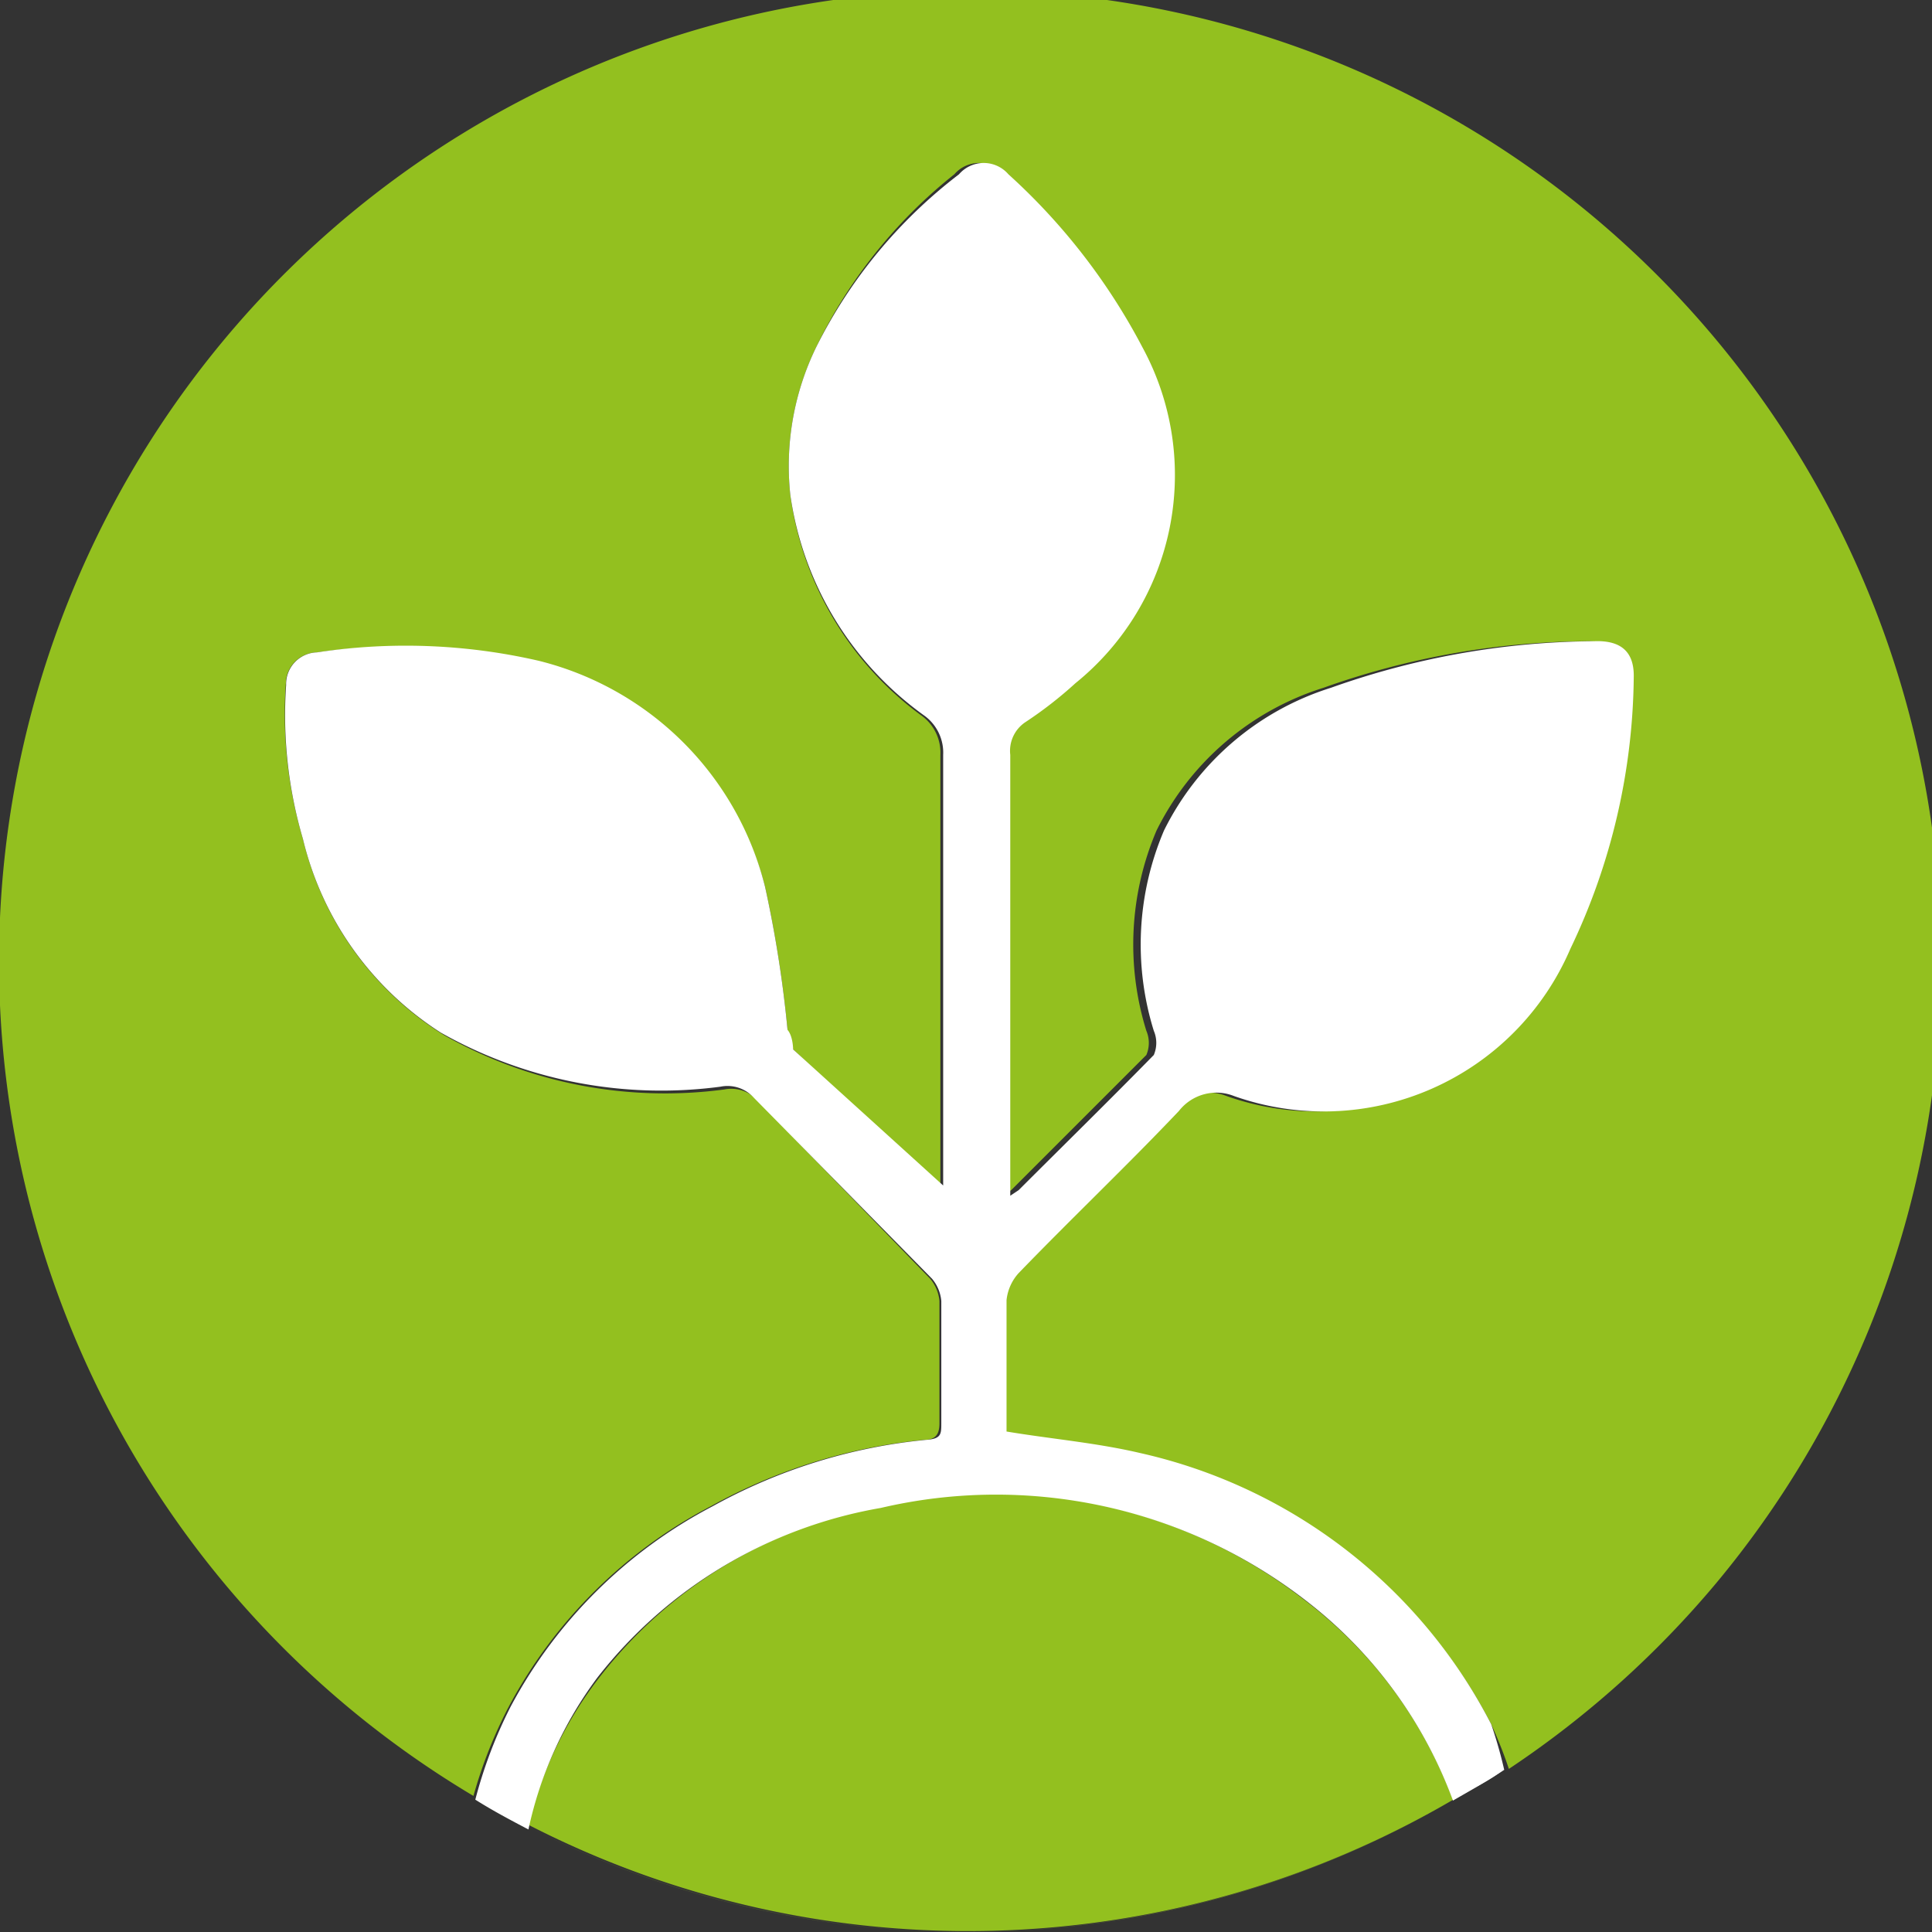
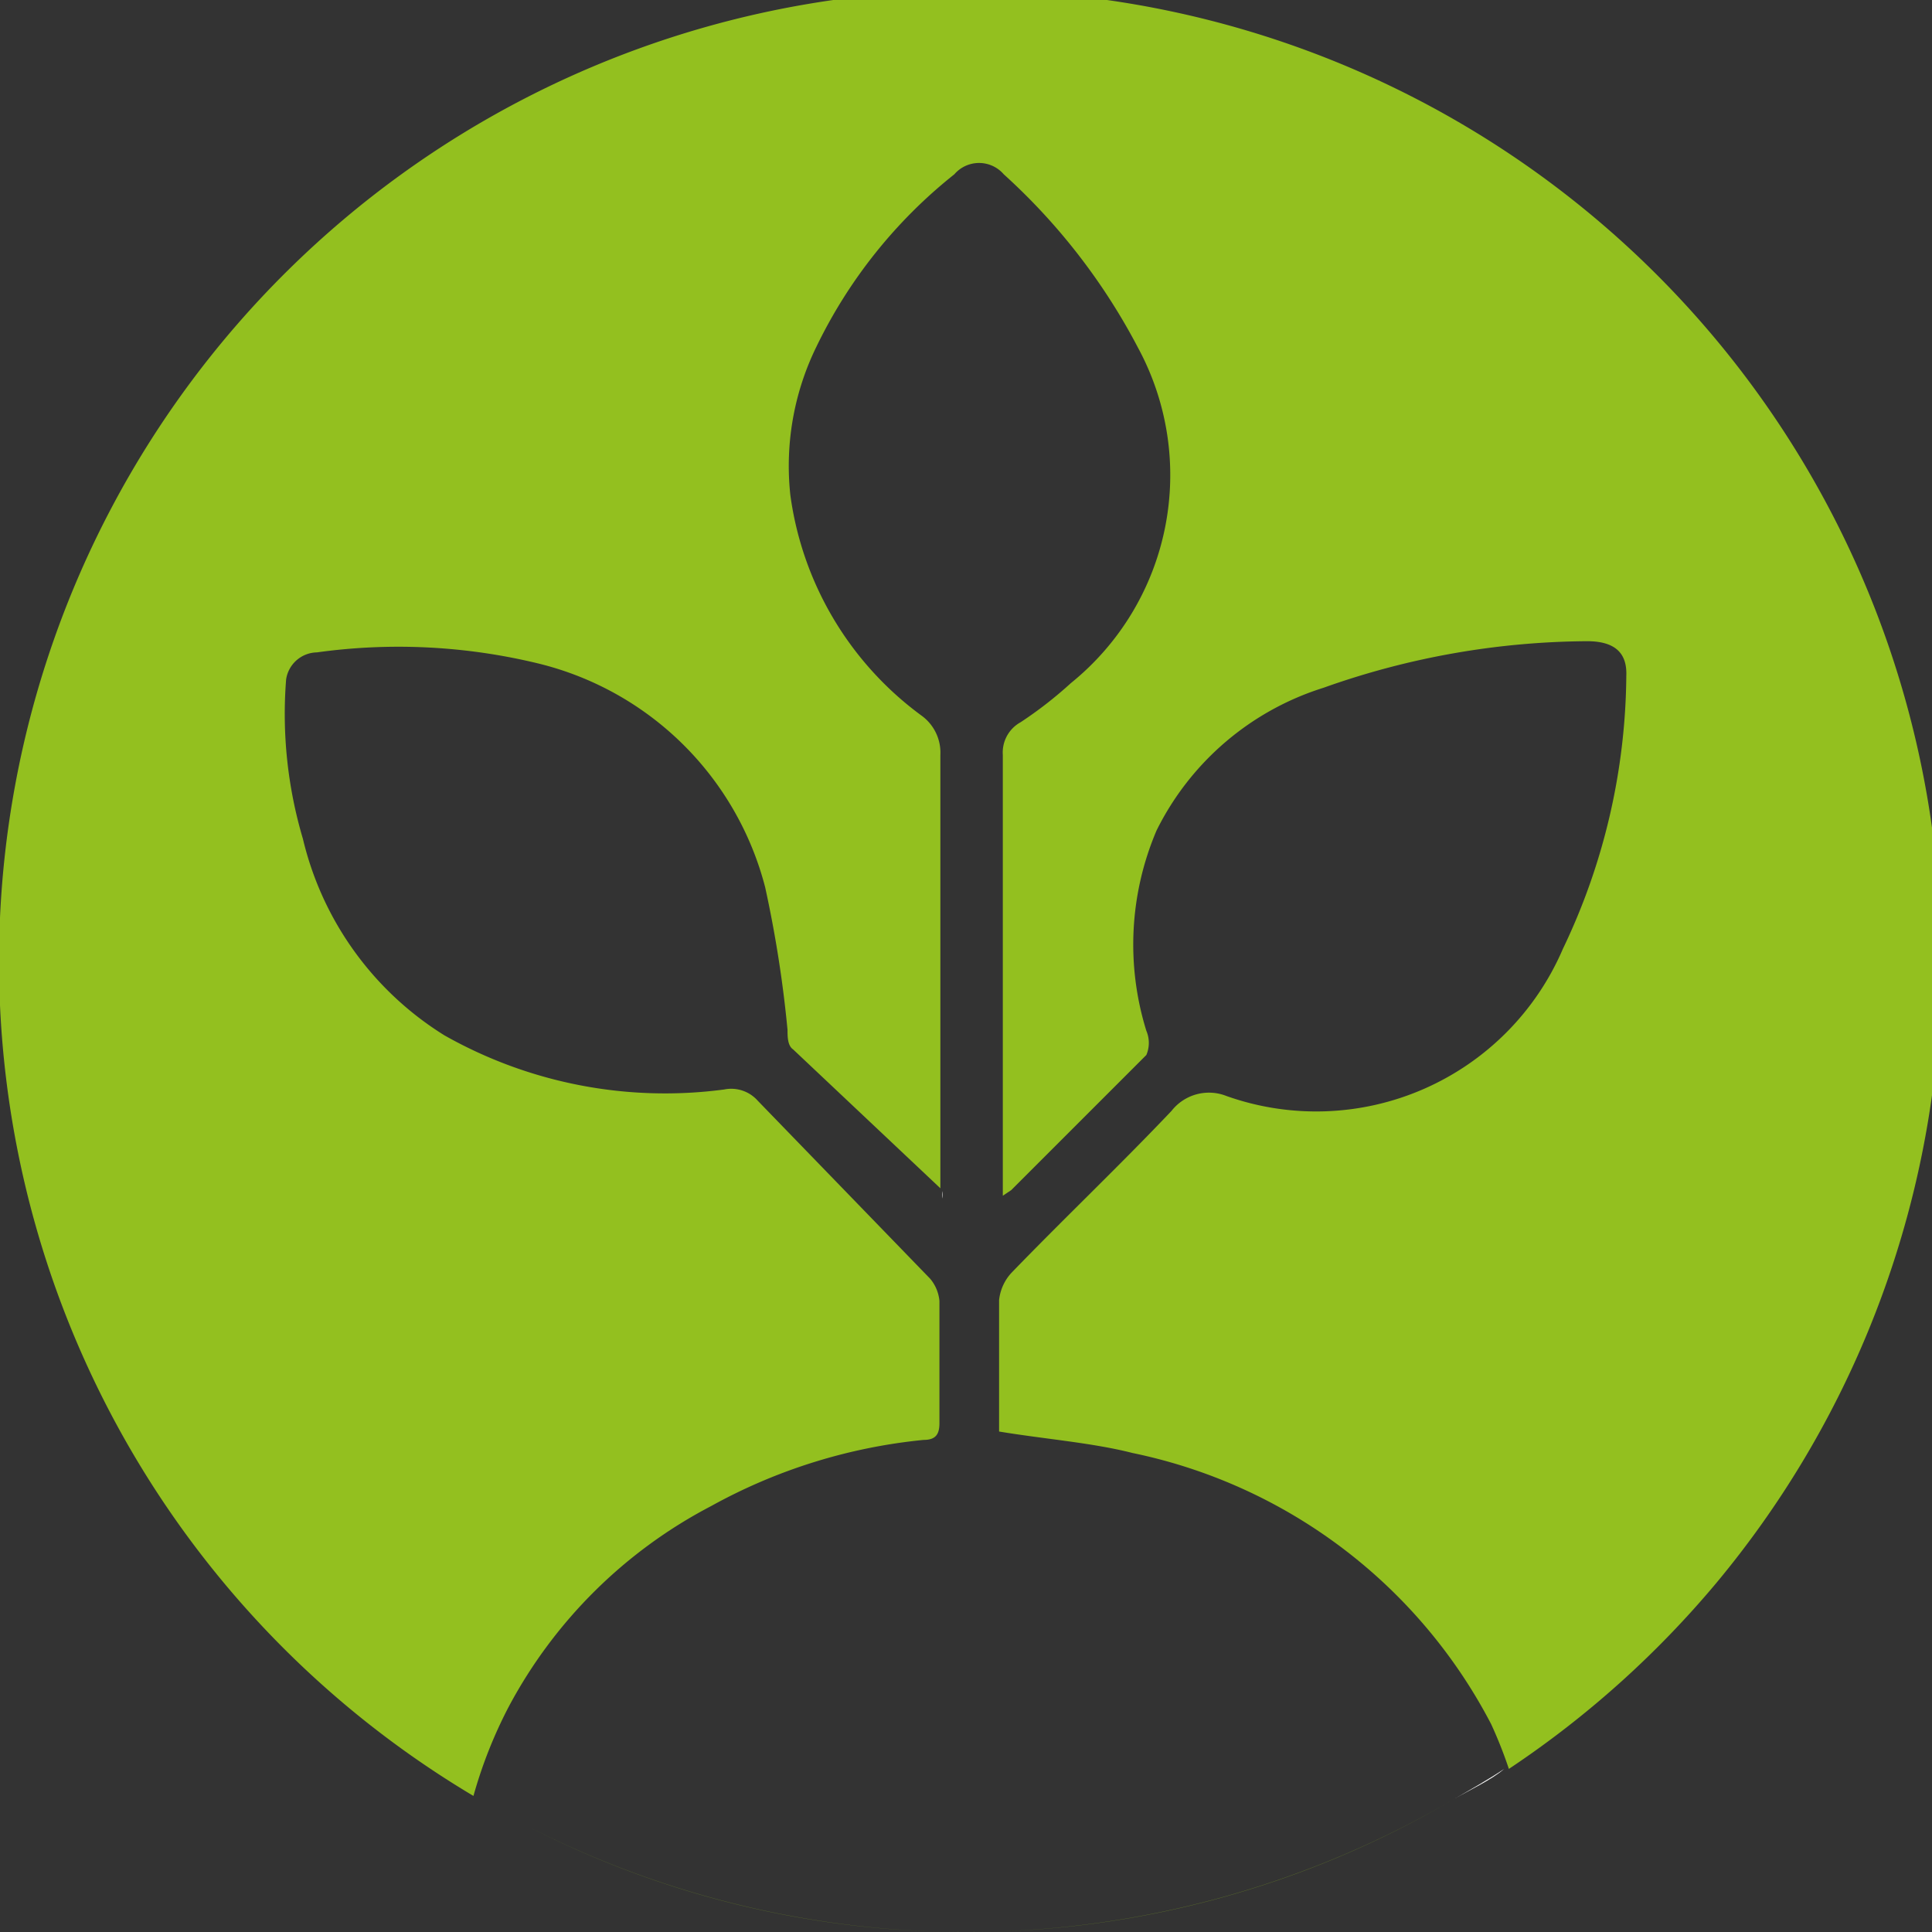
<svg xmlns="http://www.w3.org/2000/svg" viewBox="0 0 20.73 20.73">
  <rect x="0" y="0" width="20.73" height="20.73" fill="#333333" stroke="none" />
  <g>
    <path d="M10.37,0a10.37,10.37,0,0,1,8,17A10.37,10.37,0,1,0,3,17.7,10.37,10.37,0,0,1,10.37,0Z" fill="none" />
    <path d="M5.46,18.31a5.17,5.17,0,0,1,2.17-2.15,5.9,5.9,0,0,1,2.28-.71c.13,0,.17-.06.17-.18,0-.44,0-.88,0-1.31a.43.43,0,0,0-.1-.24L8.13,11.81a.38.38,0,0,0-.36-.12,4.81,4.81,0,0,1-3-.58A3.41,3.41,0,0,1,3.25,9a4.71,4.71,0,0,1-.18-1.71A.34.34,0,0,1,3.4,7a6.36,6.36,0,0,1,2.38.12A3.33,3.33,0,0,1,8.21,9.52a12.83,12.83,0,0,1,.24,1.53c0,.07,0,.17.06.21l1.58,1.49s0-.06,0-.09c0-1.52,0-3,0-4.56a.49.49,0,0,0-.2-.42A3.52,3.52,0,0,1,8.48,5.31a2.91,2.91,0,0,1,.28-1.59,5.32,5.32,0,0,1,1.48-1.85.35.35,0,0,1,.53,0,6.69,6.69,0,0,1,1.44,1.86,2.87,2.87,0,0,1-.72,3.6,4.34,4.34,0,0,1-.54.42.37.37,0,0,0-.19.35c0,1.48,0,3,0,4.45v.28l.09-.06c.48-.48,1-1,1.45-1.45a.33.33,0,0,0,0-.26,3.12,3.12,0,0,1,.11-2.15,3,3,0,0,1,1.79-1.53,8.56,8.56,0,0,1,2.83-.5c.29,0,.43.12.42.37a6.88,6.88,0,0,1-.68,2.93,2.88,2.88,0,0,1-3.61,1.58.51.51,0,0,0-.59.16c-.56.59-1.15,1.15-1.72,1.74a.51.51,0,0,0-.13.29c0,.48,0,1,0,1.41.48.08,1,.12,1.43.23A5.62,5.62,0,0,1,16,18.5a4.78,4.78,0,0,1,.19.48,10.46,10.46,0,0,0,2.23-2A10.42,10.42,0,1,0,5.08,19.27,4.92,4.92,0,0,1,5.46,18.31Z" fill="#93c01f" />
-     <path d="M15.59,19.31A4.8,4.8,0,0,0,14,17.17a5.43,5.43,0,0,0-4.57-1,4.92,4.92,0,0,0-3,1.83,4.2,4.2,0,0,0-.76,1.58,10.32,10.32,0,0,0,9.94-.28Z" fill="#93c01f" />
    <path d="M10.37,20.73a10.28,10.28,0,0,1-4.72-1.14h0a10.32,10.32,0,0,0,9.94-.28h0A10.28,10.28,0,0,1,10.37,20.73Z" fill="#93c01f" />
-     <path d="M16.14,19h0a10.46,10.46,0,0,0,2.23-2A10.46,10.46,0,0,1,16.14,19Z" fill="#93c01f" />
-     <path d="M3,17.7a10.36,10.36,0,0,0,2,1.57h0A10.36,10.36,0,0,1,3,17.7Z" fill="#93c01f" />
    <path d="M10.11,12.78l0,0a.19.19,0,0,1,0,.08Z" fill="#fff" />
    <path d="M15.59,19.31h0c.19-.11.37-.21.55-.33h0C16,19.1,15.78,19.2,15.59,19.31Z" fill="#fff" />
-     <path d="M5.65,19.59c-.19-.1-.38-.2-.57-.32h0c.19.12.38.22.57.32Z" fill="#fff" />
-     <path d="M9.45,16.18a5.43,5.43,0,0,1,4.57,1,4.8,4.8,0,0,1,1.57,2.14c.19-.11.37-.21.55-.33A4.78,4.78,0,0,0,16,18.5a5.62,5.62,0,0,0-3.77-2.91c-.47-.11-.95-.15-1.43-.23,0-.46,0-.93,0-1.41a.51.51,0,0,1,.13-.29c.57-.59,1.16-1.15,1.72-1.74a.51.51,0,0,1,.59-.16,2.88,2.88,0,0,0,3.61-1.58,6.88,6.88,0,0,0,.68-2.93c0-.25-.13-.38-.42-.37a8.56,8.56,0,0,0-2.83.5,3,3,0,0,0-1.79,1.53,3.12,3.12,0,0,0-.11,2.15.33.33,0,0,1,0,.26c-.48.49-1,1-1.45,1.45l-.09.06v-.28c0-1.48,0-3,0-4.45A.37.37,0,0,1,11,7.75a4.34,4.34,0,0,0,.54-.42,2.87,2.87,0,0,0,.72-3.6,6.69,6.69,0,0,0-1.44-1.86.35.35,0,0,0-.53,0A5.32,5.32,0,0,0,8.76,3.72a2.91,2.91,0,0,0-.28,1.59A3.52,3.52,0,0,0,9.92,7.68a.49.49,0,0,1,.2.42c0,1.52,0,3,0,4.56,0,0,0,.06,0,.09l0,0,0,.05a.19.19,0,0,0,0-.08L8.51,11.26s0-.14-.06-.21a12.83,12.83,0,0,0-.24-1.53A3.33,3.33,0,0,0,5.78,7.09,6.36,6.36,0,0,0,3.4,7a.34.34,0,0,0-.33.35A4.71,4.71,0,0,0,3.25,9a3.41,3.41,0,0,0,1.48,2.08,4.81,4.81,0,0,0,3,.58.38.38,0,0,1,.36.12L10,13.72a.43.43,0,0,1,.1.24c0,.43,0,.87,0,1.31,0,.12,0,.17-.17.18a5.9,5.9,0,0,0-2.28.71,5.17,5.17,0,0,0-2.17,2.15,4.92,4.92,0,0,0-.38,1c.19.12.38.22.57.32A4.2,4.2,0,0,1,6.41,18,4.92,4.92,0,0,1,9.45,16.18Z" fill="#fff" />
  </g>
</svg>